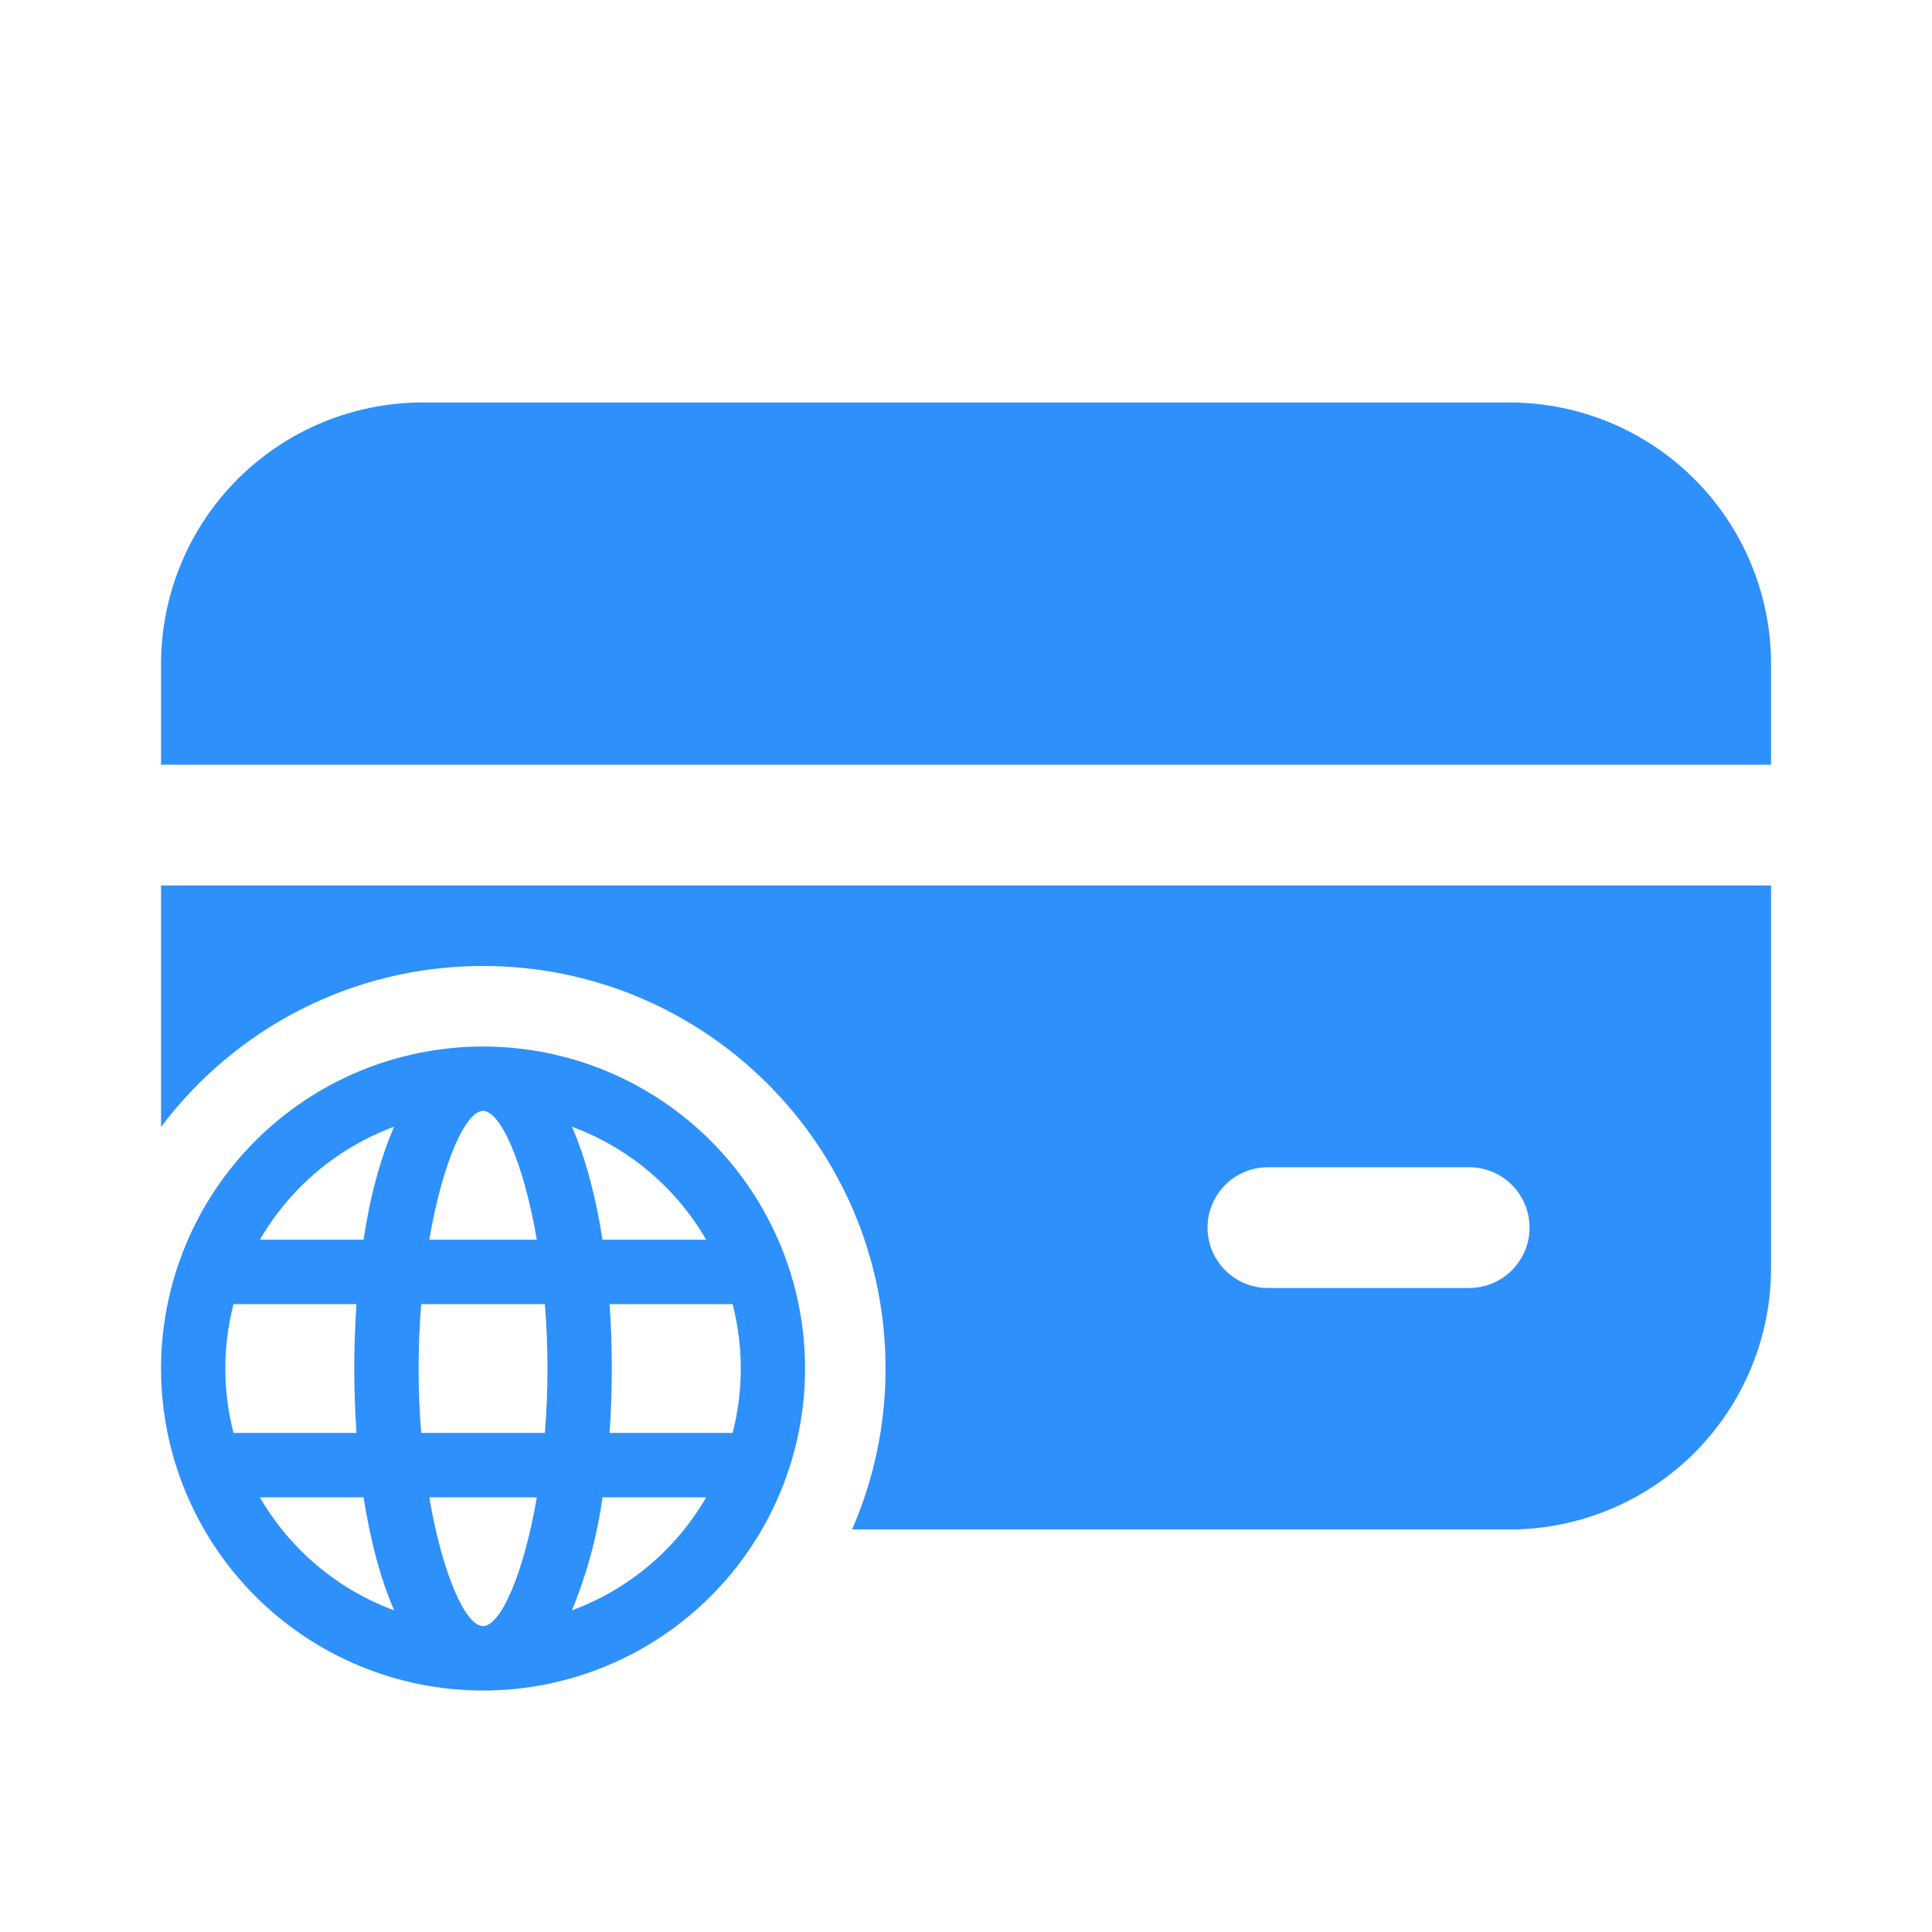
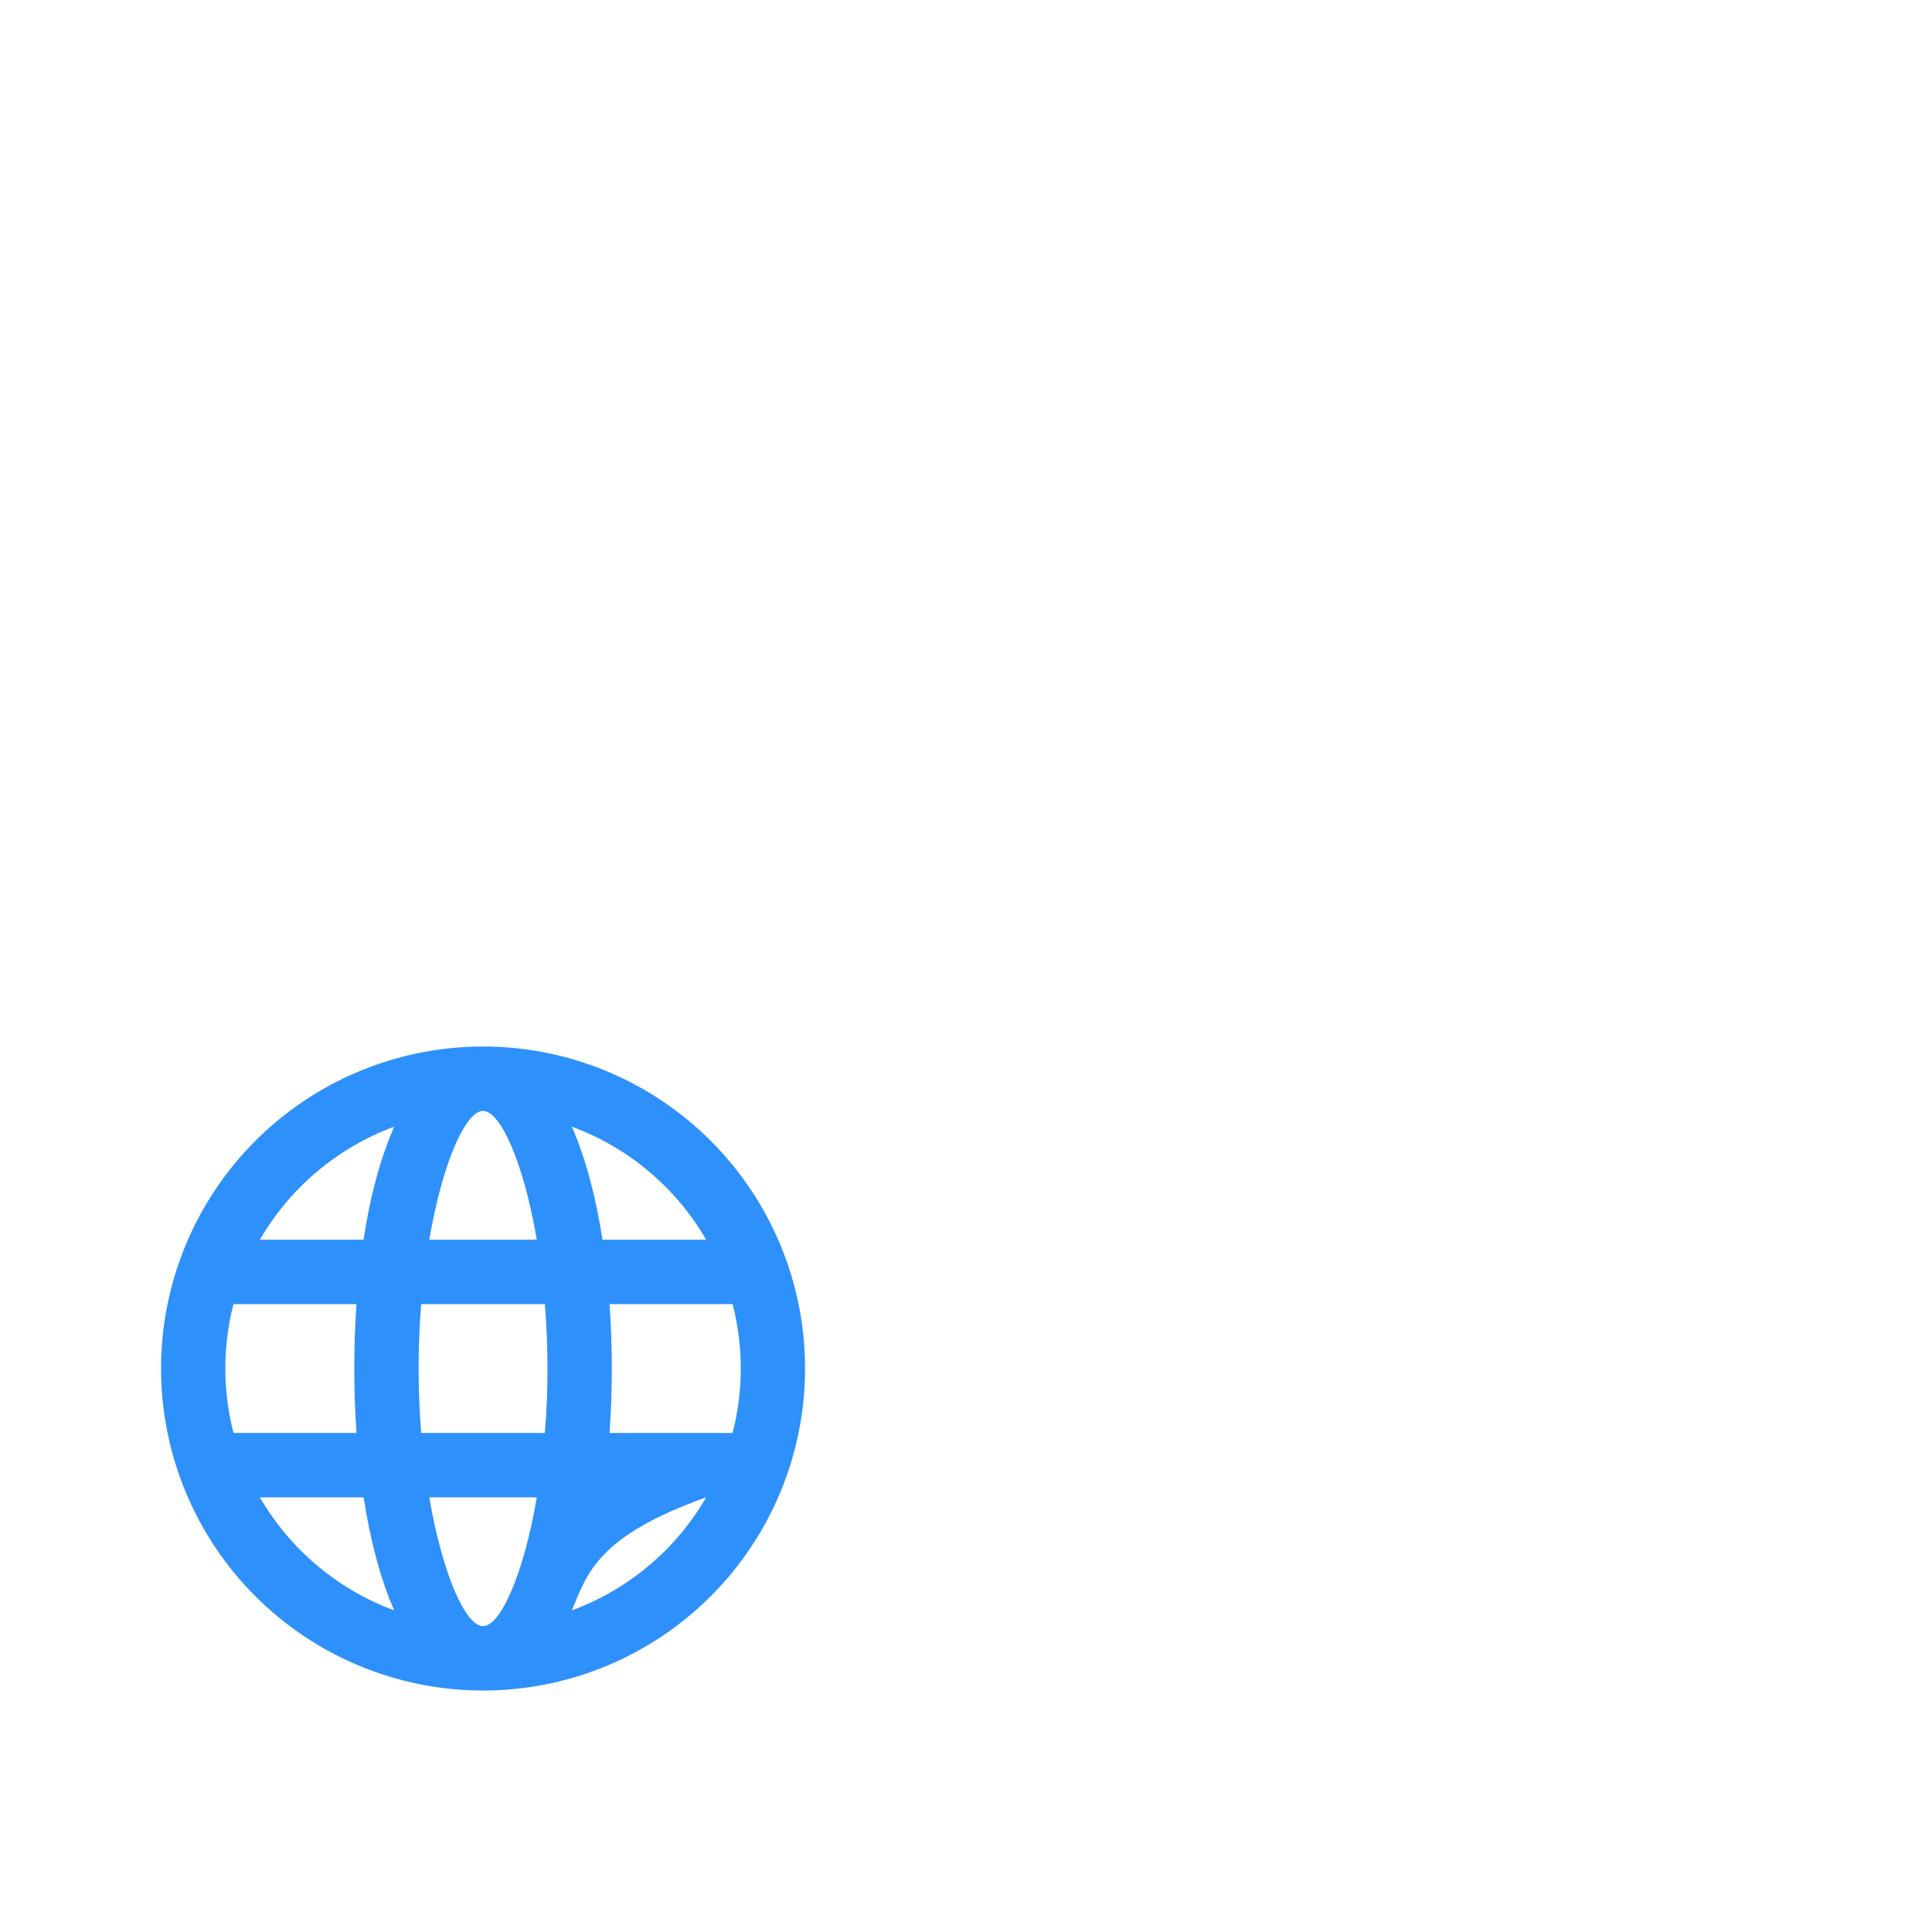
<svg xmlns="http://www.w3.org/2000/svg" width="56" height="56" viewBox="0 0 56 56" fill="none">
-   <path fill-rule="evenodd" clip-rule="evenodd" d="M6.889 13.887C8.311 12.465 10.24 11.666 12.251 11.666H43.751C44.747 11.666 45.733 11.862 46.653 12.243C47.573 12.624 48.409 13.183 49.114 13.887C49.818 14.591 50.376 15.427 50.757 16.347C51.139 17.267 51.335 18.253 51.335 19.249V22.166H4.668V19.249C4.668 17.238 5.467 15.309 6.889 13.887ZM4.668 25.666H51.335V36.749C51.335 37.745 51.139 38.731 50.757 39.651C50.376 40.571 49.818 41.407 49.114 42.112C48.409 42.816 47.573 43.374 46.653 43.755C45.733 44.136 44.747 44.333 43.751 44.333H24.697C25.322 42.904 25.668 41.325 25.668 39.666C25.668 33.223 20.445 27.999 14.001 27.999C10.185 27.999 6.796 29.832 4.668 32.665V25.666ZM42.585 33.833H36.751C36.287 33.833 35.842 34.017 35.514 34.345C35.186 34.673 35.001 35.119 35.001 35.583C35.001 36.047 35.186 36.492 35.514 36.82C35.842 37.148 36.287 37.333 36.751 37.333H42.585C43.049 37.333 43.494 37.148 43.822 36.82C44.15 36.492 44.335 36.047 44.335 35.583C44.335 35.119 44.15 34.673 43.822 34.345C43.494 34.017 43.049 33.833 42.585 33.833Z" fill="#2E90FA" />
-   <path d="M14.001 49.001C11.526 49.001 9.152 48.017 7.402 46.267C5.651 44.517 4.668 42.143 4.668 39.667C4.668 37.192 5.651 34.818 7.402 33.068C9.152 31.317 11.526 30.334 14.001 30.334C16.477 30.334 18.851 31.317 20.601 33.068C22.351 34.818 23.335 37.192 23.335 39.667C23.335 42.143 22.351 44.517 20.601 46.267C18.851 48.017 16.477 49.001 14.001 49.001ZM21.235 41.534C21.551 40.31 21.551 39.025 21.235 37.801H17.669C17.755 39.044 17.755 40.291 17.669 41.534H21.235ZM20.469 43.401H17.464C17.308 44.526 17.01 45.627 16.577 46.677C18.217 46.072 19.594 44.913 20.469 43.401ZM12.209 41.534H15.793C15.895 40.292 15.895 39.043 15.793 37.801H12.209C12.108 39.043 12.108 40.292 12.209 41.534ZM12.443 43.401C12.825 45.641 13.497 47.134 14.001 47.134C14.505 47.134 15.177 45.641 15.56 43.401H12.443ZM6.768 41.534H10.333C10.247 40.291 10.247 39.044 10.333 37.801H6.768C6.452 39.025 6.452 40.31 6.768 41.534ZM7.533 43.401C8.409 44.913 9.786 46.072 11.425 46.677C11.033 45.781 10.735 44.661 10.539 43.401H7.533ZM20.469 35.934C19.594 34.422 18.217 33.263 16.577 32.658C16.969 33.554 17.268 34.674 17.464 35.934H20.469ZM12.443 35.934H15.56C15.177 33.694 14.505 32.201 14.001 32.201C13.497 32.201 12.825 33.694 12.443 35.934ZM7.533 35.934H10.539C10.725 34.674 11.033 33.554 11.425 32.658C9.786 33.263 8.409 34.422 7.533 35.934Z" fill="#2E90FA" />
+   <path d="M14.001 49.001C11.526 49.001 9.152 48.017 7.402 46.267C5.651 44.517 4.668 42.143 4.668 39.667C4.668 37.192 5.651 34.818 7.402 33.068C9.152 31.317 11.526 30.334 14.001 30.334C16.477 30.334 18.851 31.317 20.601 33.068C22.351 34.818 23.335 37.192 23.335 39.667C23.335 42.143 22.351 44.517 20.601 46.267C18.851 48.017 16.477 49.001 14.001 49.001ZM21.235 41.534C21.551 40.31 21.551 39.025 21.235 37.801H17.669C17.755 39.044 17.755 40.291 17.669 41.534H21.235ZM20.469 43.401C17.308 44.526 17.01 45.627 16.577 46.677C18.217 46.072 19.594 44.913 20.469 43.401ZM12.209 41.534H15.793C15.895 40.292 15.895 39.043 15.793 37.801H12.209C12.108 39.043 12.108 40.292 12.209 41.534ZM12.443 43.401C12.825 45.641 13.497 47.134 14.001 47.134C14.505 47.134 15.177 45.641 15.56 43.401H12.443ZM6.768 41.534H10.333C10.247 40.291 10.247 39.044 10.333 37.801H6.768C6.452 39.025 6.452 40.31 6.768 41.534ZM7.533 43.401C8.409 44.913 9.786 46.072 11.425 46.677C11.033 45.781 10.735 44.661 10.539 43.401H7.533ZM20.469 35.934C19.594 34.422 18.217 33.263 16.577 32.658C16.969 33.554 17.268 34.674 17.464 35.934H20.469ZM12.443 35.934H15.56C15.177 33.694 14.505 32.201 14.001 32.201C13.497 32.201 12.825 33.694 12.443 35.934ZM7.533 35.934H10.539C10.725 34.674 11.033 33.554 11.425 32.658C9.786 33.263 8.409 34.422 7.533 35.934Z" fill="#2E90FA" />
</svg>